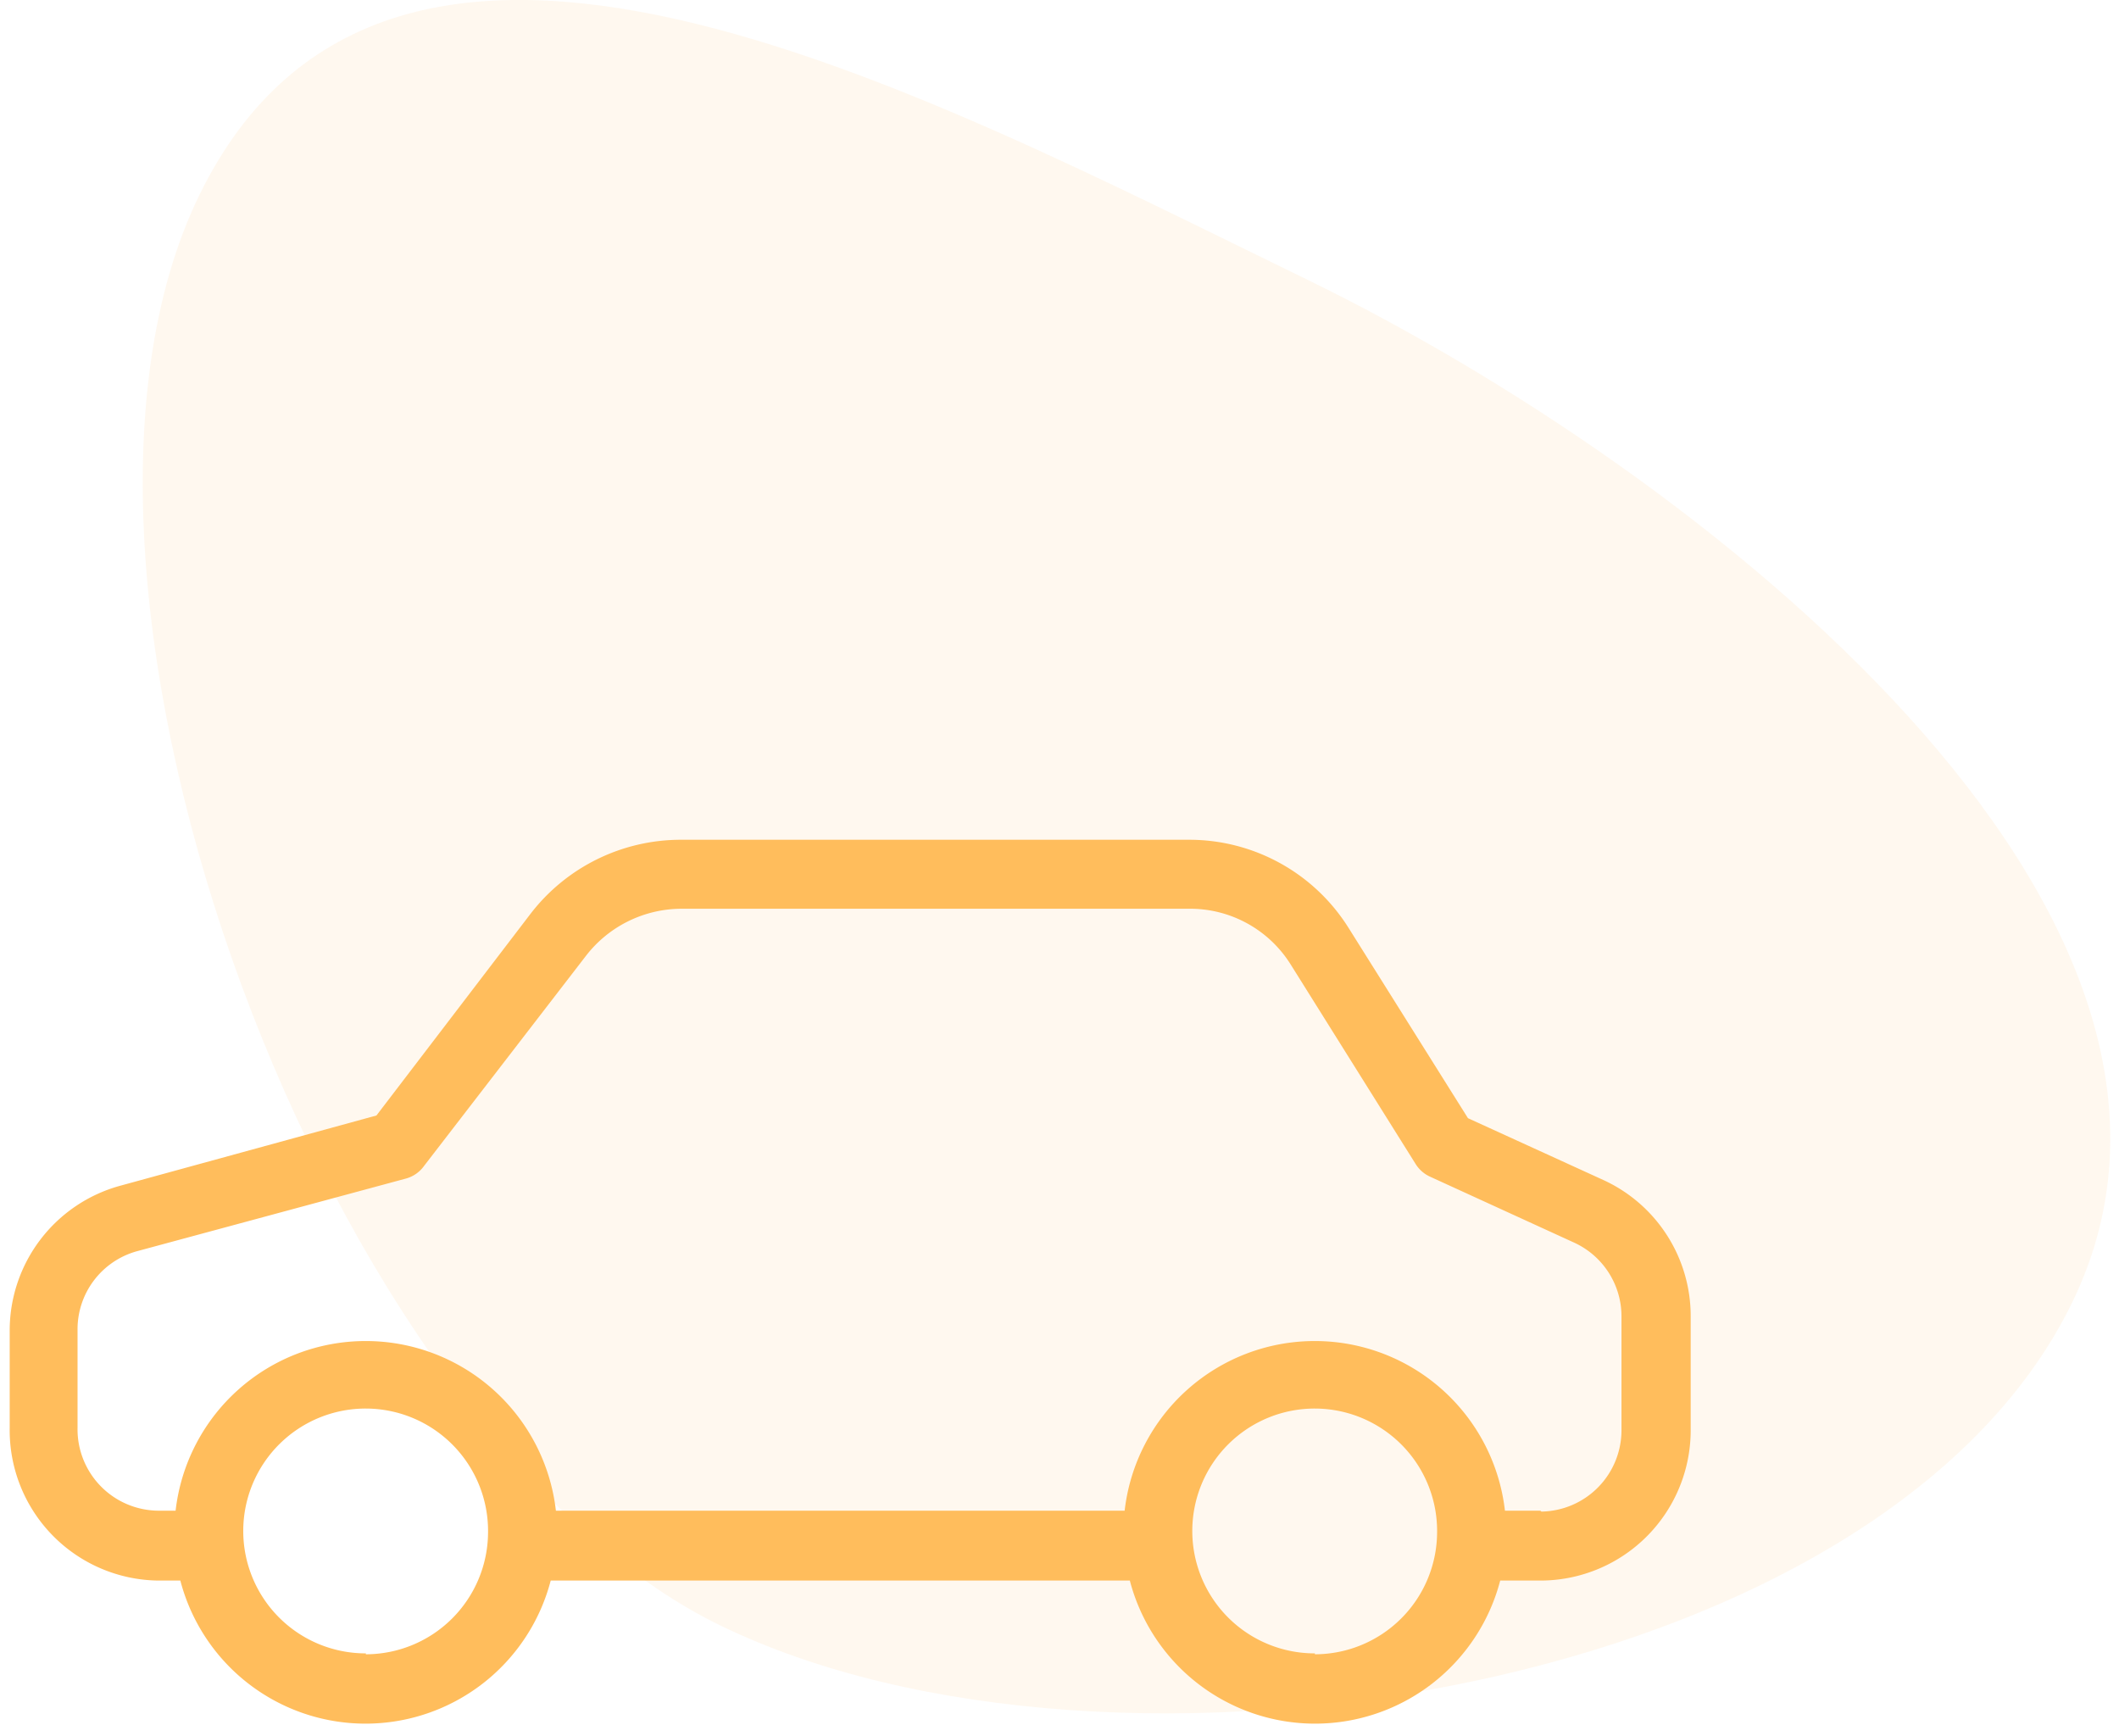
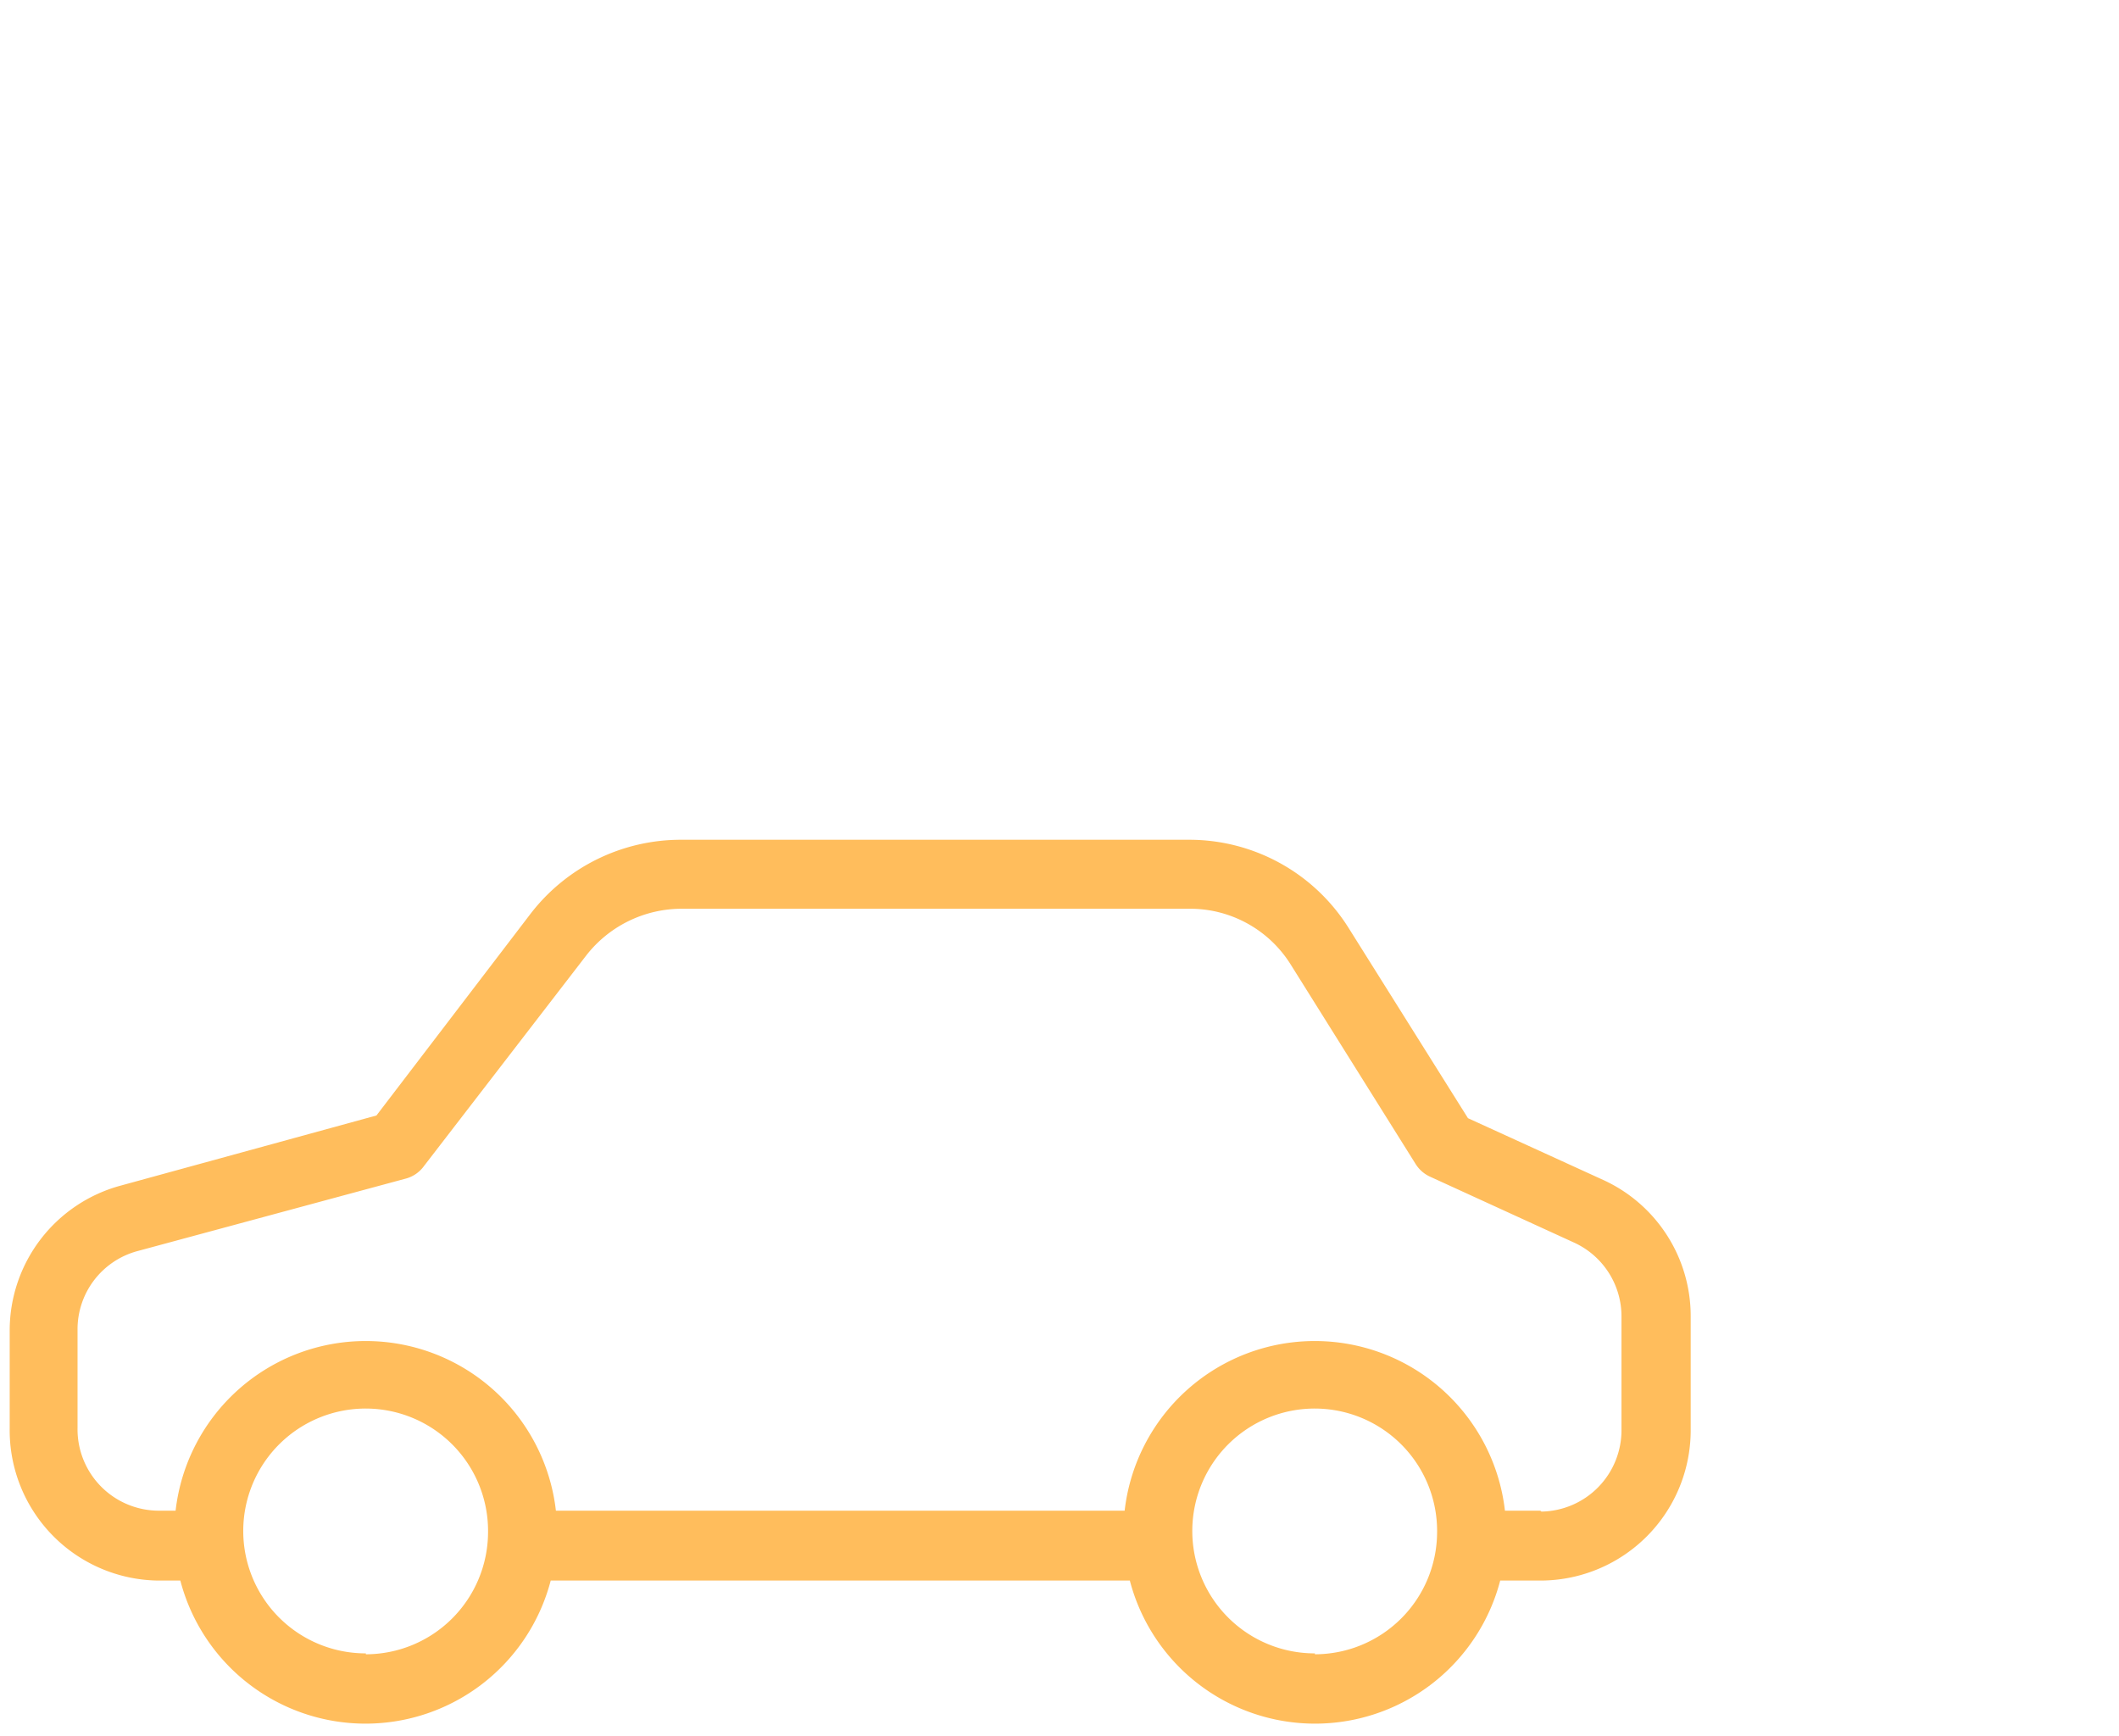
<svg xmlns="http://www.w3.org/2000/svg" id="katman_1" data-name="katman 1" viewBox="0 0 94 77">
  <defs>
    <style>.cls-1,.cls-2{fill:#ffbd5c;}.cls-1{fill-rule:evenodd;opacity:0.1;isolation:isolate;}</style>
  </defs>
-   <path class="cls-1" d="M31.93,72.09c17.32,8.45,51.59,3,60-14.33S75.36,20.86,58,12.41,17.29-8.67,8.84,8.66s5.76,55,23.09,63.43Z" />
  <path class="cls-2" d="M71.12,52.34l-6-2.74-5.29-8.43a8.34,8.34,0,0,0-7.11-3.92H30.21a8.41,8.41,0,0,0-6.68,3.29L16.7,49.48,5.32,52.6A6.66,6.66,0,0,0,.43,59v4.35A6.67,6.67,0,0,0,7,70.11H8a8.49,8.49,0,0,0,16.43,0H50.12a8.49,8.49,0,0,0,16.43,0h1.83A6.67,6.67,0,0,0,75,63.38v-5A6.64,6.64,0,0,0,71.12,52.34Zm-54.89,21A5.43,5.43,0,1,1,21.65,68,5.43,5.43,0,0,1,16.23,73.38Zm42.1,0A5.43,5.43,0,1,1,63.75,68,5.43,5.43,0,0,1,58.33,73.38Zm10-6.33H66.76a8.49,8.49,0,0,0-16.87,0H24.66a8.49,8.49,0,0,0-16.87,0H7a3.61,3.61,0,0,1-3.56-3.67V59a3.59,3.59,0,0,1,2.64-3.5L18,52.28a1.46,1.46,0,0,0,.81-.56L26,42.39a5.37,5.37,0,0,1,4.26-2.08H52.73a5.26,5.26,0,0,1,4.53,2.48l5.53,8.83a1.48,1.48,0,0,0,.66.58l6.38,2.92a3.6,3.6,0,0,1,2.1,3.3v5h0A3.61,3.61,0,0,1,68.38,67.05Z" />
</svg>